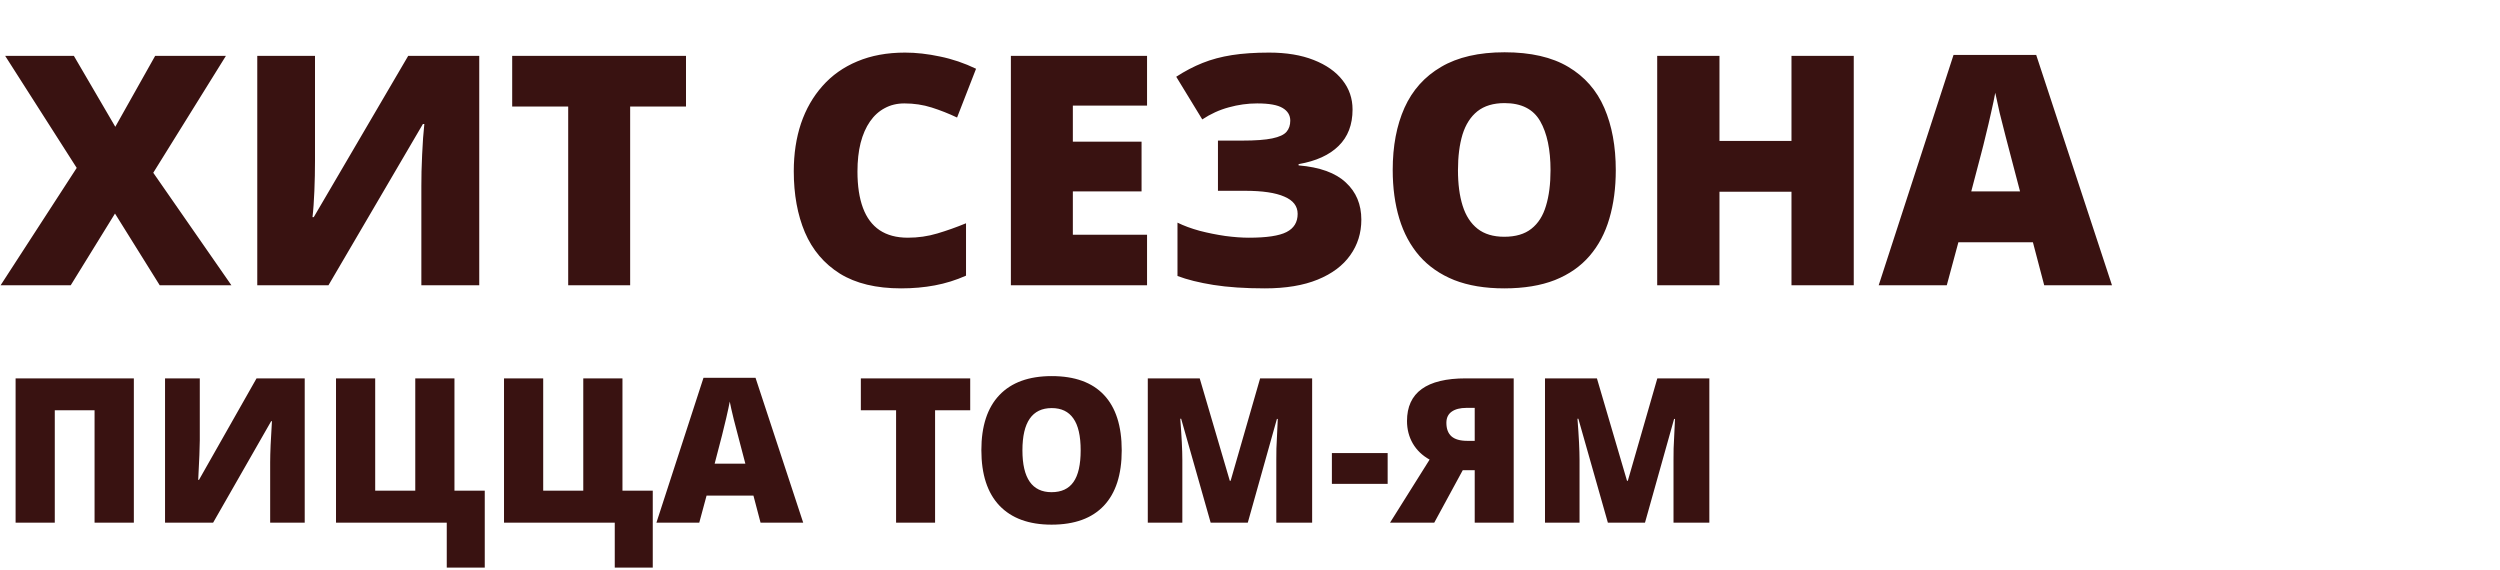
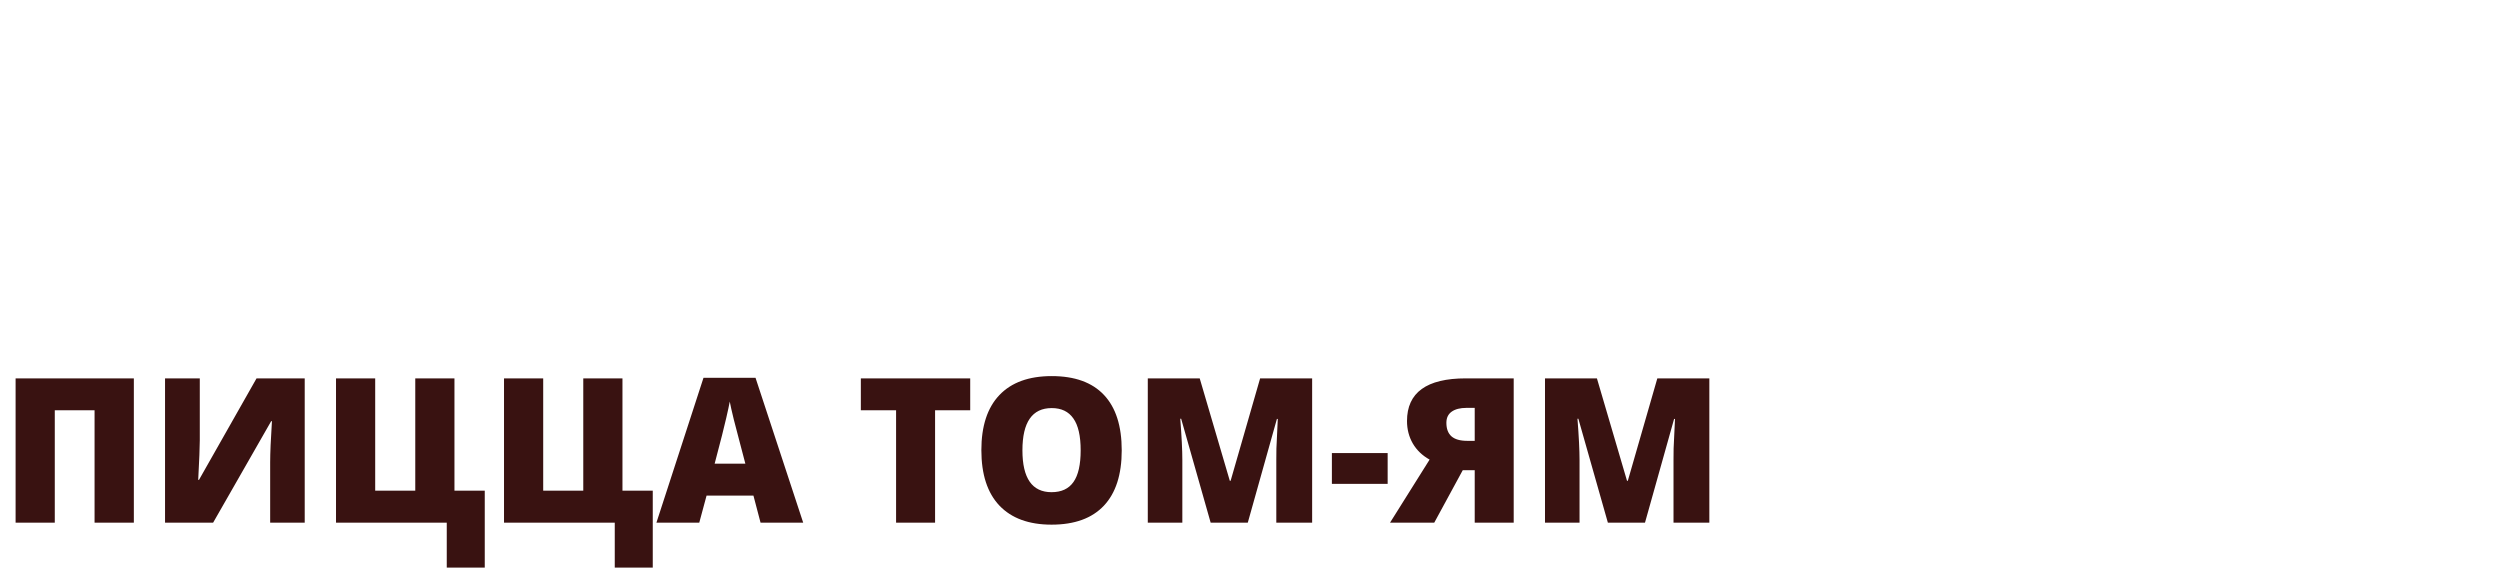
<svg xmlns="http://www.w3.org/2000/svg" width="447" height="102" viewBox="0 0 447 102" fill="none">
-   <path d="M41.372 51H28.554L20.56 38.182L12.65 51H0.112L13.716 30.02L0.926 9.993H13.211L20.616 22.671L27.74 9.993H40.39L27.404 30.889L41.372 51ZM46 9.993H56.322V28.757C56.322 29.599 56.312 30.487 56.294 31.422C56.275 32.338 56.247 33.245 56.21 34.143C56.172 35.04 56.126 35.891 56.069 36.695C56.013 37.499 55.948 38.21 55.873 38.827H56.097L72.983 9.993H85.689V51H75.339V33.245C75.339 32.478 75.348 31.609 75.367 30.637C75.404 29.664 75.442 28.664 75.479 27.635C75.535 26.607 75.591 25.616 75.647 24.662C75.722 23.709 75.797 22.877 75.872 22.166H75.619L58.734 51H46V9.993ZM112.672 51H101.593V19.052H91.579V9.993H122.657V19.052H112.672V51ZM161.701 18.491C160.392 18.491 159.223 18.772 158.195 19.333C157.166 19.875 156.288 20.67 155.558 21.717C154.829 22.764 154.268 24.045 153.875 25.56C153.501 27.056 153.314 28.757 153.314 30.665C153.314 33.245 153.642 35.414 154.296 37.172C154.951 38.93 155.942 40.257 157.269 41.155C158.616 42.053 160.299 42.501 162.318 42.501C164.151 42.501 165.908 42.249 167.591 41.744C169.293 41.239 171.004 40.631 172.724 39.921V49.289C170.91 50.093 169.05 50.673 167.142 51.028C165.254 51.383 163.244 51.561 161.112 51.561C156.662 51.561 153.015 50.682 150.173 48.924C147.349 47.148 145.264 44.689 143.918 41.548C142.59 38.406 141.927 34.76 141.927 30.609C141.927 27.505 142.357 24.662 143.217 22.082C144.096 19.501 145.377 17.267 147.06 15.378C148.742 13.471 150.818 12.003 153.286 10.974C155.773 9.927 158.616 9.404 161.813 9.404C163.795 9.404 165.88 9.637 168.068 10.105C170.275 10.554 172.425 11.283 174.519 12.293L171.125 21.016C169.629 20.305 168.115 19.707 166.581 19.221C165.048 18.735 163.421 18.491 161.701 18.491ZM205.092 51H180.746V9.993H205.092V18.884H191.825V25.335H204.111V34.227H191.825V41.968H205.092V51ZM241.836 19.585C241.836 22.297 241.004 24.466 239.34 26.093C237.694 27.72 235.31 28.804 232.187 29.346V29.571C235.983 29.889 238.798 30.908 240.63 32.628C242.481 34.33 243.407 36.545 243.407 39.276C243.407 41.669 242.743 43.791 241.416 45.643C240.107 47.494 238.171 48.943 235.609 49.99C233.048 51.037 229.897 51.561 226.157 51.561C222.604 51.561 219.537 51.355 216.957 50.944C214.395 50.532 212.254 50 210.534 49.345V39.809C211.674 40.37 212.993 40.856 214.489 41.267C216.003 41.66 217.537 41.968 219.089 42.193C220.641 42.398 222.043 42.501 223.296 42.501C226.475 42.501 228.719 42.165 230.028 41.492C231.355 40.818 232.019 39.734 232.019 38.238C232.019 36.854 231.224 35.826 229.635 35.153C228.064 34.461 225.718 34.115 222.595 34.115H217.77V25.139H222.09C224.446 25.139 226.241 25.008 227.475 24.746C228.728 24.485 229.579 24.092 230.028 23.568C230.477 23.045 230.701 22.381 230.701 21.577C230.701 20.605 230.243 19.847 229.327 19.305C228.429 18.763 226.914 18.491 224.783 18.491C223.081 18.491 221.389 18.725 219.706 19.193C218.042 19.642 216.461 20.361 214.966 21.352L210.309 13.723C211.861 12.713 213.432 11.891 215.022 11.255C216.611 10.619 218.359 10.152 220.267 9.852C222.174 9.553 224.39 9.404 226.914 9.404C230 9.404 232.655 9.843 234.88 10.722C237.124 11.601 238.844 12.807 240.041 14.34C241.238 15.855 241.836 17.603 241.836 19.585ZM288.902 30.44C288.902 33.6 288.519 36.48 287.752 39.079C287.004 41.66 285.826 43.885 284.218 45.755C282.61 47.625 280.544 49.065 278.019 50.074C275.495 51.065 272.475 51.561 268.959 51.561C265.519 51.561 262.536 51.065 260.012 50.074C257.506 49.065 255.44 47.634 253.813 45.783C252.186 43.913 250.98 41.678 250.195 39.079C249.409 36.48 249.017 33.582 249.017 30.384C249.017 26.121 249.718 22.418 251.12 19.277C252.542 16.117 254.729 13.677 257.684 11.956C260.638 10.217 264.415 9.348 269.015 9.348C273.69 9.348 277.486 10.217 280.403 11.956C283.339 13.695 285.489 16.145 286.854 19.305C288.22 22.465 288.902 26.177 288.902 30.44ZM260.685 30.44C260.685 32.909 260.965 35.031 261.526 36.807C262.087 38.584 262.976 39.949 264.191 40.903C265.407 41.856 266.996 42.333 268.959 42.333C270.998 42.333 272.615 41.856 273.812 40.903C275.027 39.949 275.897 38.584 276.42 36.807C276.963 35.031 277.234 32.909 277.234 30.44C277.234 26.738 276.617 23.811 275.383 21.661C274.148 19.511 272.026 18.435 269.015 18.435C267.015 18.435 265.397 18.922 264.163 19.894C262.948 20.866 262.059 22.25 261.498 24.045C260.956 25.84 260.685 27.972 260.685 30.44ZM331.452 51H320.317V34.283H307.442V51H296.307V9.993H307.442V25.195H320.317V9.993H331.452V51ZM365.503 51L363.484 43.315H350.16L348.085 51H335.912L349.291 9.824H364.073L377.62 51H365.503ZM361.184 34.227L359.417 27.495C359.23 26.766 358.958 25.728 358.603 24.382C358.248 23.017 357.893 21.614 357.537 20.174C357.201 18.716 356.939 17.519 356.752 16.584C356.584 17.519 356.341 18.678 356.023 20.062C355.723 21.427 355.406 22.783 355.069 24.129C354.751 25.476 354.471 26.598 354.228 27.495L352.46 34.227H361.184Z" fill="#391211" />
  <path d="M23.932 93.455H16.908V73.353H9.795V93.455H2.789V67.652H23.932V93.455ZM29.509 67.652H35.722V78.736C35.722 79.912 35.628 82.266 35.44 85.796H35.581L45.87 67.652H54.483V93.455H48.306V82.654C48.306 81.019 48.412 78.571 48.623 75.312H48.482L38.105 93.455H29.509V67.652ZM81.257 87.737H86.675V101.486H79.88V93.455H60.078V67.652H67.085V87.737H74.25V67.652H81.257V87.737ZM111.296 87.737H116.714V101.486H109.919V93.455H90.117V67.652H97.124V87.737H104.289V67.652H111.296V87.737ZM135.987 93.455L134.716 88.619H126.333L125.027 93.455H117.367L125.786 67.546H135.087L143.612 93.455H135.987ZM133.269 82.901L132.157 78.665C131.898 77.724 131.581 76.506 131.204 75.012C130.839 73.518 130.598 72.447 130.481 71.8C130.375 72.4 130.163 73.388 129.845 74.765C129.539 76.141 128.851 78.853 127.78 82.901H133.269ZM167.191 93.455H160.219V73.353H153.919V67.652H173.474V73.353H167.191V93.455ZM200.565 80.518C200.565 84.86 199.501 88.16 197.371 90.42C195.241 92.679 192.123 93.808 188.017 93.808C183.969 93.808 180.863 92.673 178.698 90.402C176.545 88.131 175.468 84.825 175.468 80.483C175.468 76.189 176.539 72.912 178.68 70.653C180.834 68.382 183.958 67.246 188.052 67.246C192.159 67.246 195.271 68.37 197.389 70.617C199.507 72.865 200.565 76.165 200.565 80.518ZM182.81 80.518C182.81 85.507 184.546 88.002 188.017 88.002C189.782 88.002 191.088 87.396 191.935 86.184C192.794 84.972 193.223 83.083 193.223 80.518C193.223 77.942 192.788 76.041 191.917 74.818C191.058 73.582 189.77 72.965 188.052 72.965C184.558 72.965 182.81 75.483 182.81 80.518ZM216.467 93.455L211.19 74.871H211.031C211.279 78.036 211.402 80.495 211.402 82.248V93.455H205.225V67.652H214.508L219.891 85.972H220.033L225.31 67.652H234.611V93.455H228.204V82.142C228.204 81.554 228.21 80.901 228.222 80.183C228.245 79.465 228.328 77.706 228.469 74.906H228.31L223.103 93.455H216.467ZM238.141 86.519V81.013H248.112V86.519H238.141ZM261.543 84.066L256.443 93.455H248.536L255.613 82.177C254.307 81.448 253.307 80.489 252.613 79.301C251.919 78.1 251.572 76.759 251.572 75.277C251.572 70.194 255.078 67.652 262.091 67.652H270.65V93.455H263.679V84.066H261.543ZM263.679 72.929H262.196C261.079 72.929 260.202 73.153 259.567 73.6C258.931 74.047 258.614 74.712 258.614 75.594C258.614 76.665 258.914 77.471 259.514 78.012C260.126 78.553 261.079 78.824 262.373 78.824H263.679V72.929ZM287.488 93.455L282.211 74.871H282.052C282.299 78.036 282.422 80.495 282.422 82.248V93.455H276.245V67.652H285.529L290.912 85.972H291.053L296.33 67.652H305.631V93.455H299.224V82.142C299.224 81.554 299.23 80.901 299.242 80.183C299.266 79.465 299.348 77.706 299.489 74.906H299.33L294.124 93.455H287.488Z" fill="#391211" />
</svg>